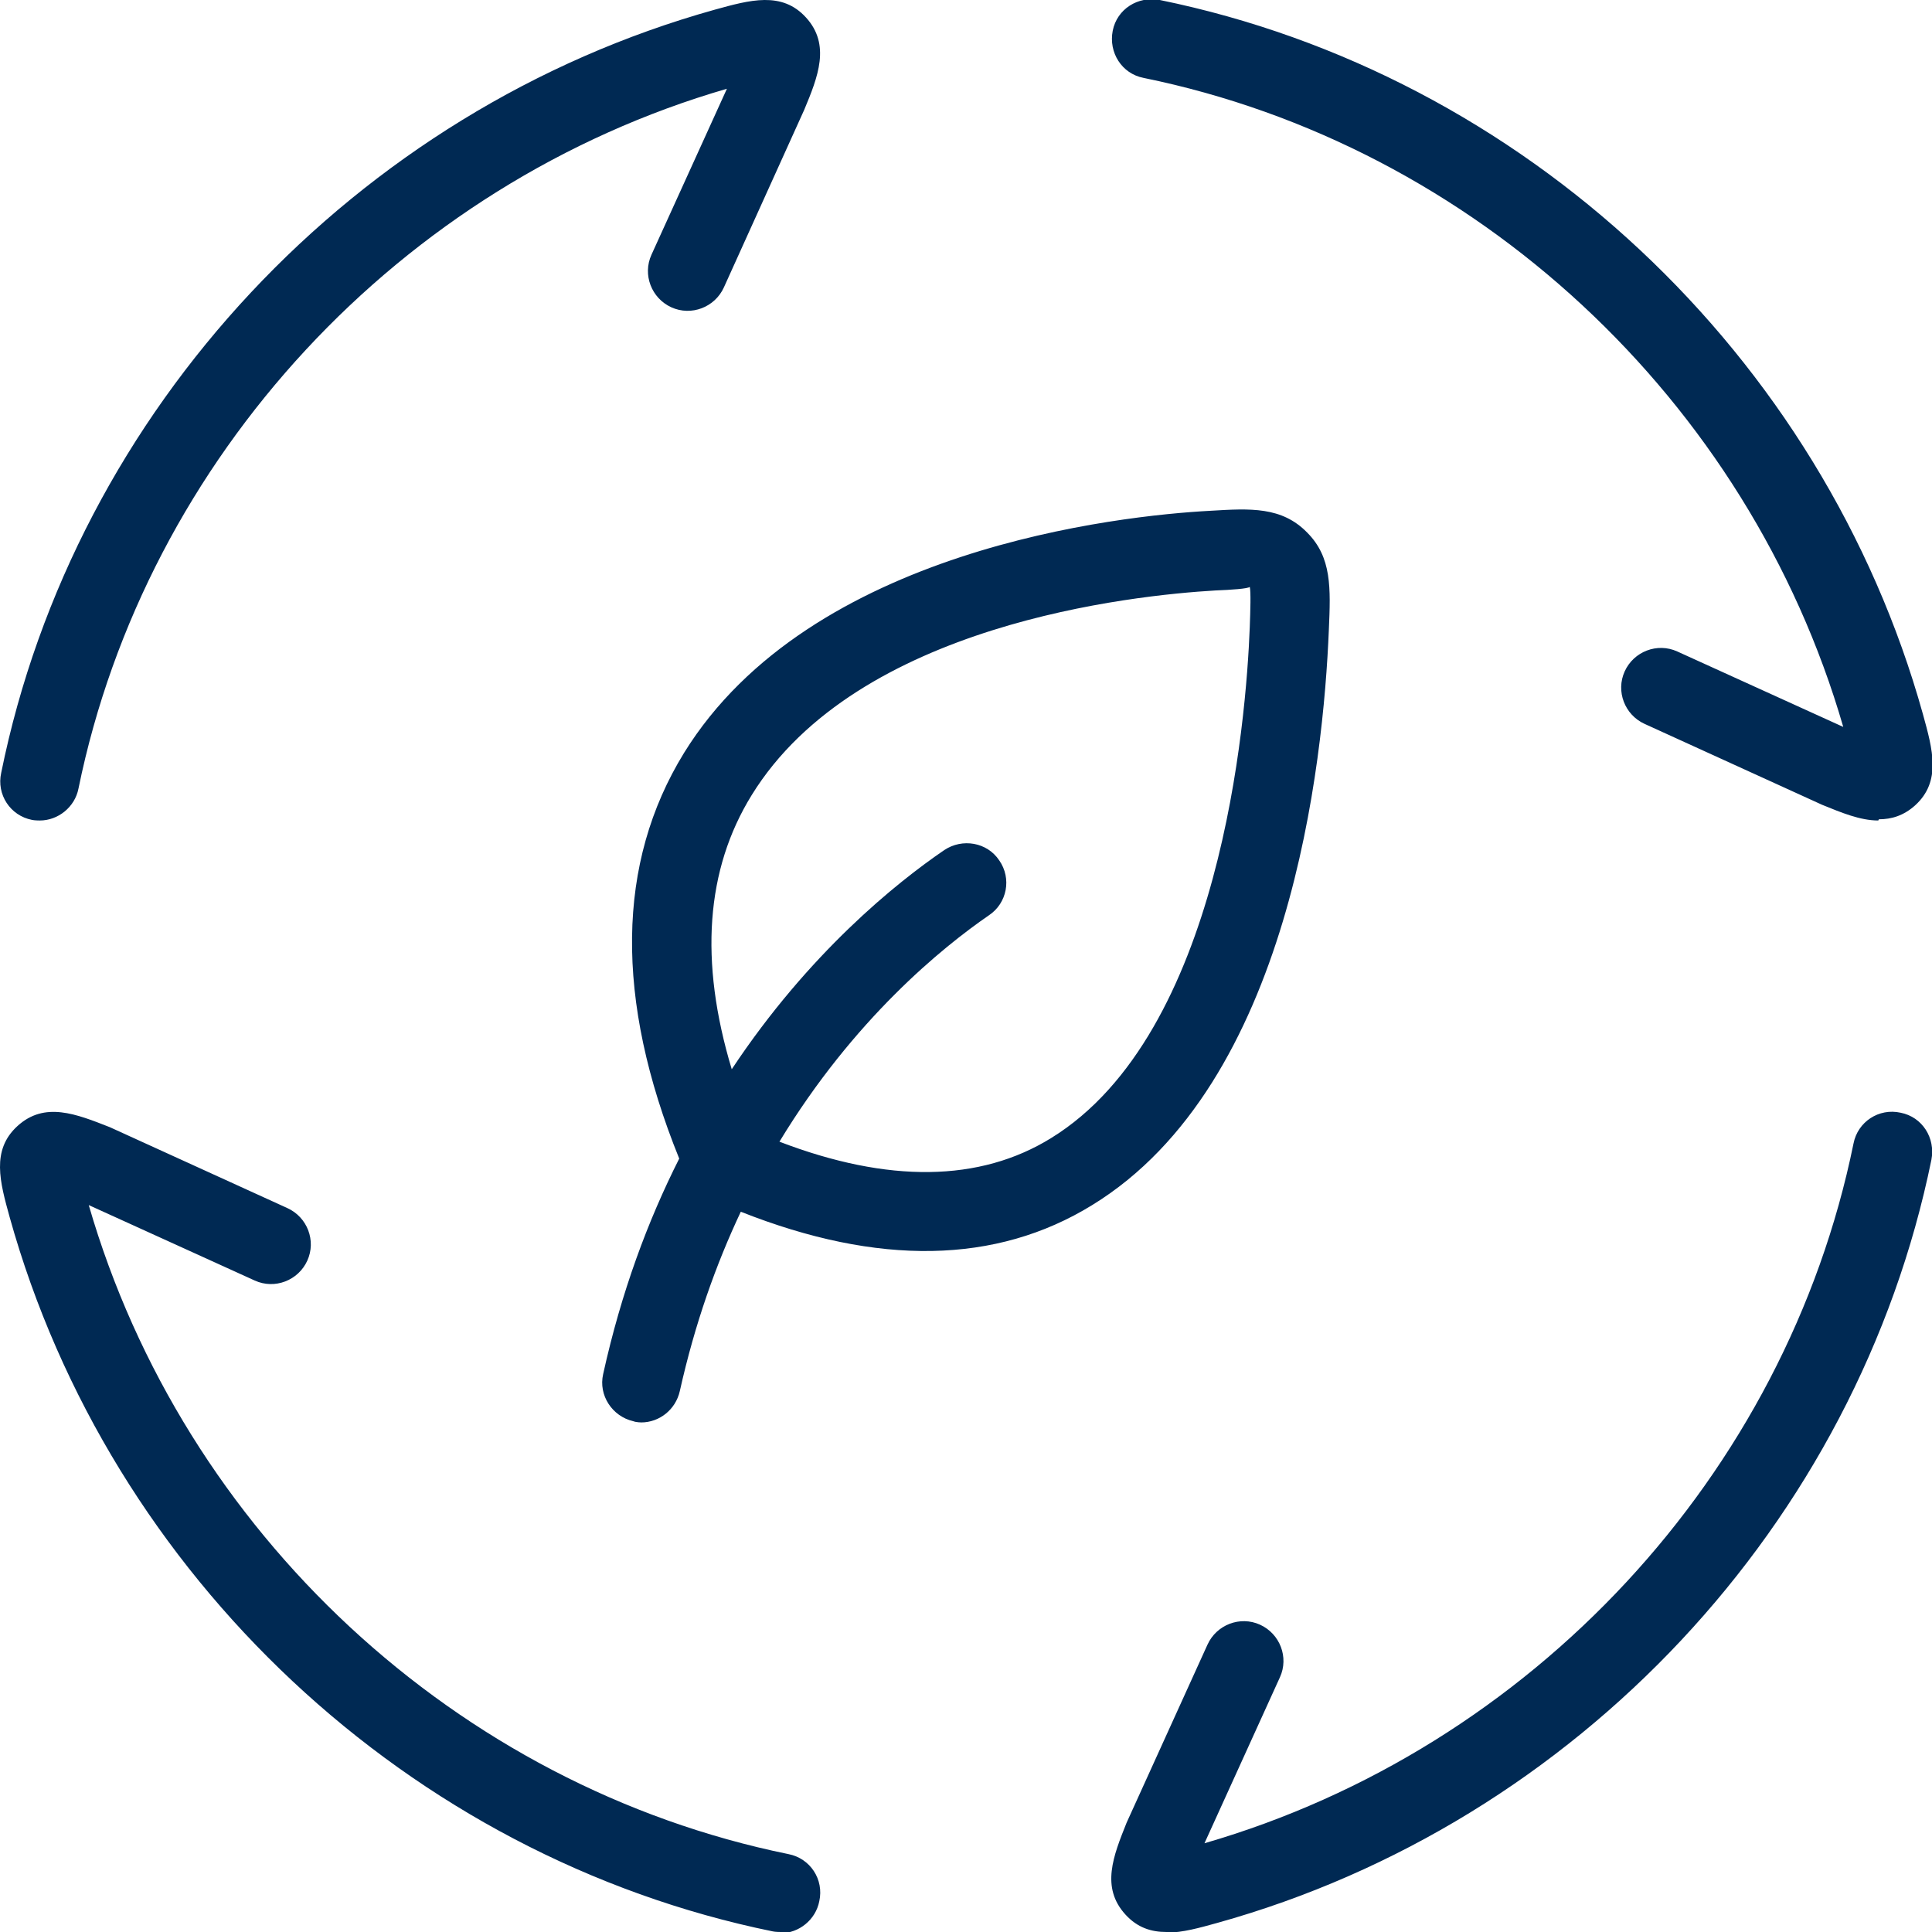
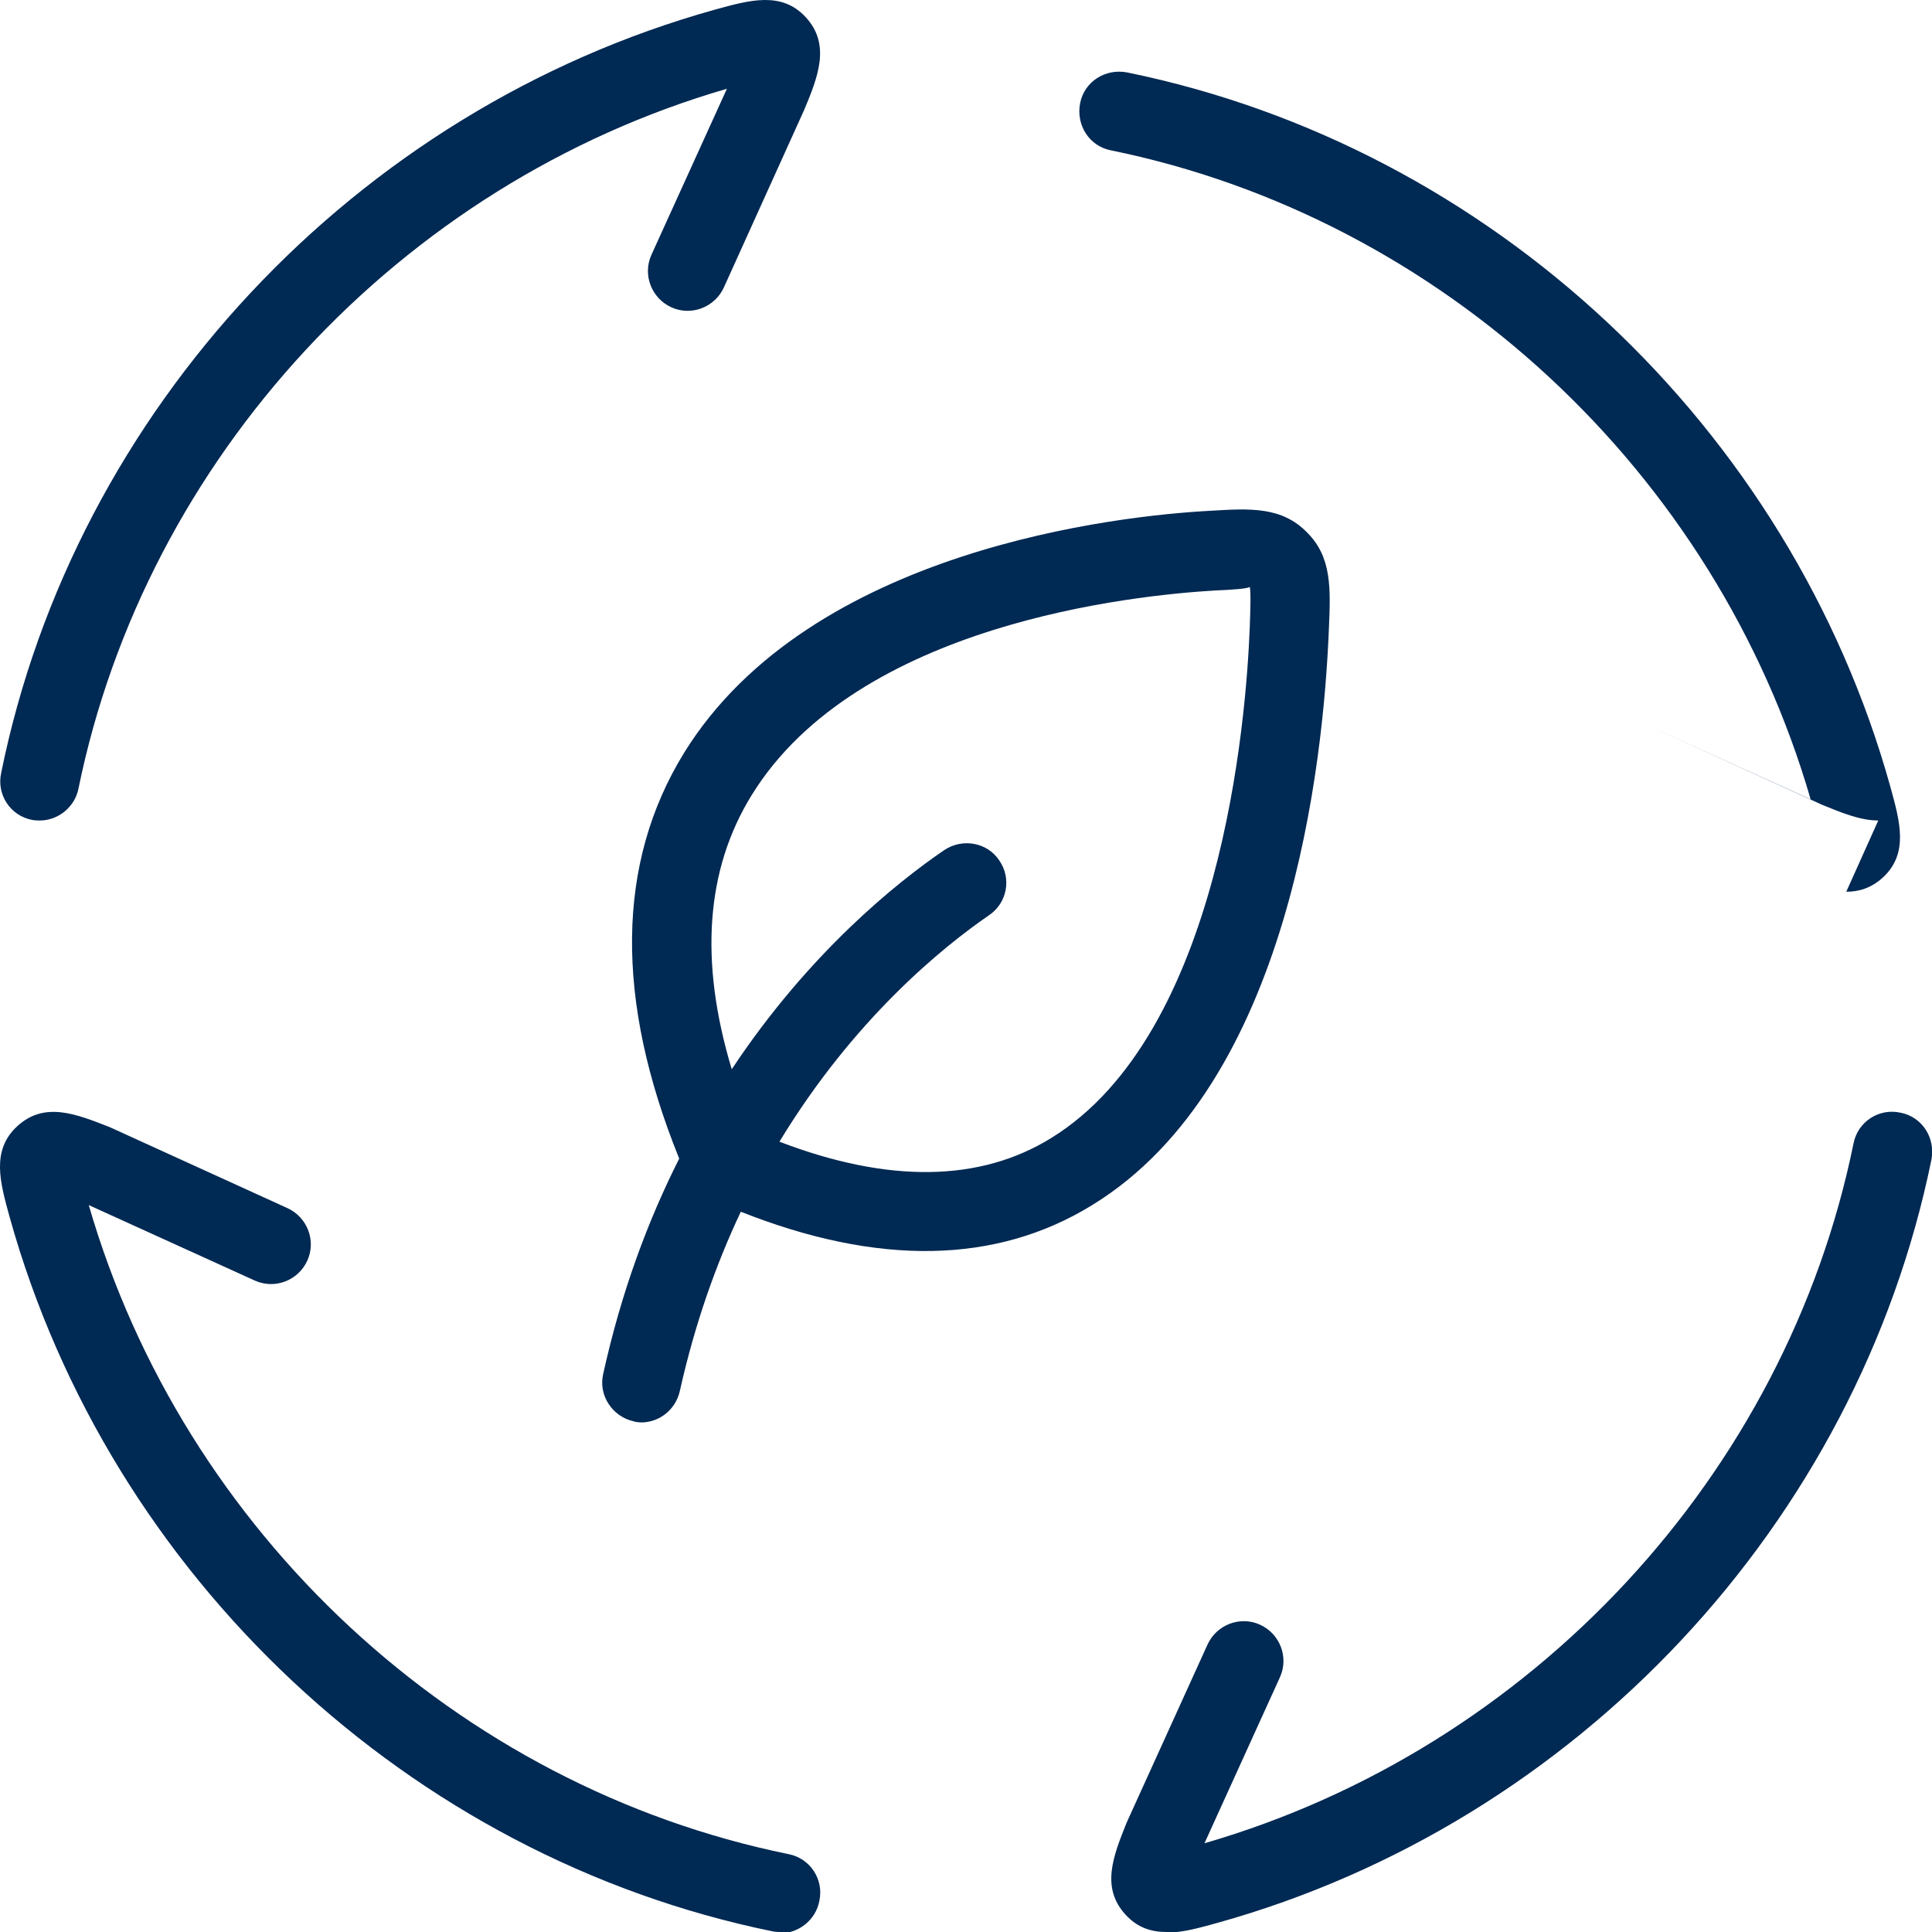
<svg xmlns="http://www.w3.org/2000/svg" id="Capa_1" data-name="Capa 1" viewBox="0 0 32 32">
  <defs>
    <style>
      .cls-1 {
        fill: #002953;
        stroke-width: 0px;
      }
    </style>
  </defs>
-   <path class="cls-1" d="M12.93,32s-.09,0-.13-.01C6.78,30.76,1.82,26.11.16,20.16c-.16-.58-.31-1.11.13-1.51.45-.41.97-.2,1.53.02l2.94,1.34c.33.15.48.54.33.87-.15.33-.54.48-.87.33l-2.75-1.25c1.57,5.42,6.1,9.63,11.59,10.75.36.07.59.42.51.78-.06.31-.34.53-.64.53ZM19.32,32c-.25,0-.48-.07-.68-.29-.41-.45-.2-.97.02-1.52l1.34-2.95c.15-.33.54-.48.87-.33.33.15.48.54.33.87l-1.25,2.75c5.42-1.57,9.63-6.1,10.75-11.59.07-.36.42-.59.78-.51.36.07.58.42.51.78-1.23,6.02-5.87,10.98-11.83,12.64-.29.08-.57.16-.83.16ZM10.63,23.56s-.09,0-.14-.02c-.35-.08-.58-.43-.5-.78.3-1.36.74-2.54,1.26-3.57-1.07-2.64-1.04-4.9.08-6.72,2.09-3.38,7.21-3.93,8.72-4.01.66-.04,1.18-.07,1.6.36.41.41.39.92.36,1.61-.09,2.2-.64,7.52-3.92,9.53-1.59.98-3.55,1.01-5.82.11-.41.87-.76,1.85-1.01,2.97-.07.31-.34.52-.64.52ZM12.91,18.91c1.8.69,3.32.67,4.5-.06,2.81-1.73,3.23-6.91,3.29-8.46.01-.28.02-.59,0-.67-.02.03-.31.05-.57.06-1.36.08-5.93.55-7.68,3.39-.76,1.23-.87,2.75-.33,4.54,1.28-1.93,2.73-3.09,3.52-3.63.3-.2.71-.13.91.17.21.3.13.71-.17.91-.77.53-2.24,1.72-3.47,3.75ZM.66,13.59s-.09,0-.13-.01c-.36-.07-.59-.42-.51-.78C1.24,6.78,5.89,1.82,11.84.16c.58-.16,1.11-.31,1.51.13.41.45.2.98-.03,1.53l-1.33,2.94c-.15.33-.54.48-.87.33-.33-.15-.48-.54-.33-.87l1.25-2.75C6.63,3.04,2.42,7.58,1.3,13.06c-.06.31-.34.53-.64.53ZM31.11,13.59c-.3,0-.61-.13-.93-.26l-2.94-1.34c-.33-.15-.48-.54-.33-.87.15-.33.54-.48.87-.33l2.75,1.25c-1.57-5.42-6.1-9.63-11.59-10.75-.36-.07-.58-.42-.51-.78.07-.36.42-.58.78-.51,6.02,1.23,10.98,5.87,12.64,11.83.16.58.31,1.11-.13,1.51-.19.17-.39.23-.6.23ZM30.69,12.66h0,0Z" />
+   <path class="cls-1" d="M12.93,32s-.09,0-.13-.01C6.78,30.76,1.82,26.11.16,20.16c-.16-.58-.31-1.11.13-1.51.45-.41.97-.2,1.53.02l2.94,1.34c.33.15.48.54.33.87-.15.33-.54.48-.87.33l-2.75-1.25c1.57,5.42,6.1,9.63,11.59,10.75.36.07.59.42.51.78-.06.31-.34.53-.64.53ZM19.32,32c-.25,0-.48-.07-.68-.29-.41-.45-.2-.97.02-1.52l1.34-2.95c.15-.33.54-.48.87-.33.33.15.48.54.33.87l-1.25,2.75c5.42-1.57,9.63-6.1,10.75-11.59.07-.36.42-.59.78-.51.36.07.58.42.51.78-1.23,6.02-5.87,10.98-11.83,12.64-.29.08-.57.16-.83.16ZM10.63,23.56s-.09,0-.14-.02c-.35-.08-.58-.43-.5-.78.3-1.36.74-2.54,1.26-3.57-1.07-2.64-1.04-4.9.08-6.72,2.09-3.38,7.21-3.93,8.72-4.01.66-.04,1.18-.07,1.6.36.41.41.39.92.36,1.61-.09,2.2-.64,7.52-3.92,9.53-1.59.98-3.55,1.01-5.82.11-.41.87-.76,1.85-1.01,2.97-.07.31-.34.52-.64.52ZM12.91,18.91c1.8.69,3.32.67,4.5-.06,2.81-1.73,3.23-6.91,3.29-8.46.01-.28.02-.59,0-.67-.02.03-.31.05-.57.06-1.36.08-5.93.55-7.68,3.39-.76,1.23-.87,2.75-.33,4.54,1.28-1.93,2.73-3.09,3.52-3.63.3-.2.71-.13.91.17.21.3.13.71-.17.91-.77.53-2.24,1.72-3.47,3.75ZM.66,13.59s-.09,0-.13-.01c-.36-.07-.59-.42-.51-.78C1.24,6.78,5.89,1.82,11.84.16c.58-.16,1.11-.31,1.51.13.41.45.2.98-.03,1.53l-1.33,2.94c-.15.33-.54.48-.87.33-.33-.15-.48-.54-.33-.87l1.25-2.75C6.63,3.04,2.42,7.58,1.3,13.06c-.06.31-.34.53-.64.53ZM31.11,13.59c-.3,0-.61-.13-.93-.26l-2.94-1.34l2.75,1.25c-1.57-5.42-6.1-9.63-11.59-10.75-.36-.07-.58-.42-.51-.78.07-.36.42-.58.78-.51,6.02,1.23,10.98,5.87,12.64,11.83.16.58.31,1.11-.13,1.51-.19.17-.39.23-.6.23ZM30.69,12.66h0,0Z" />
</svg>